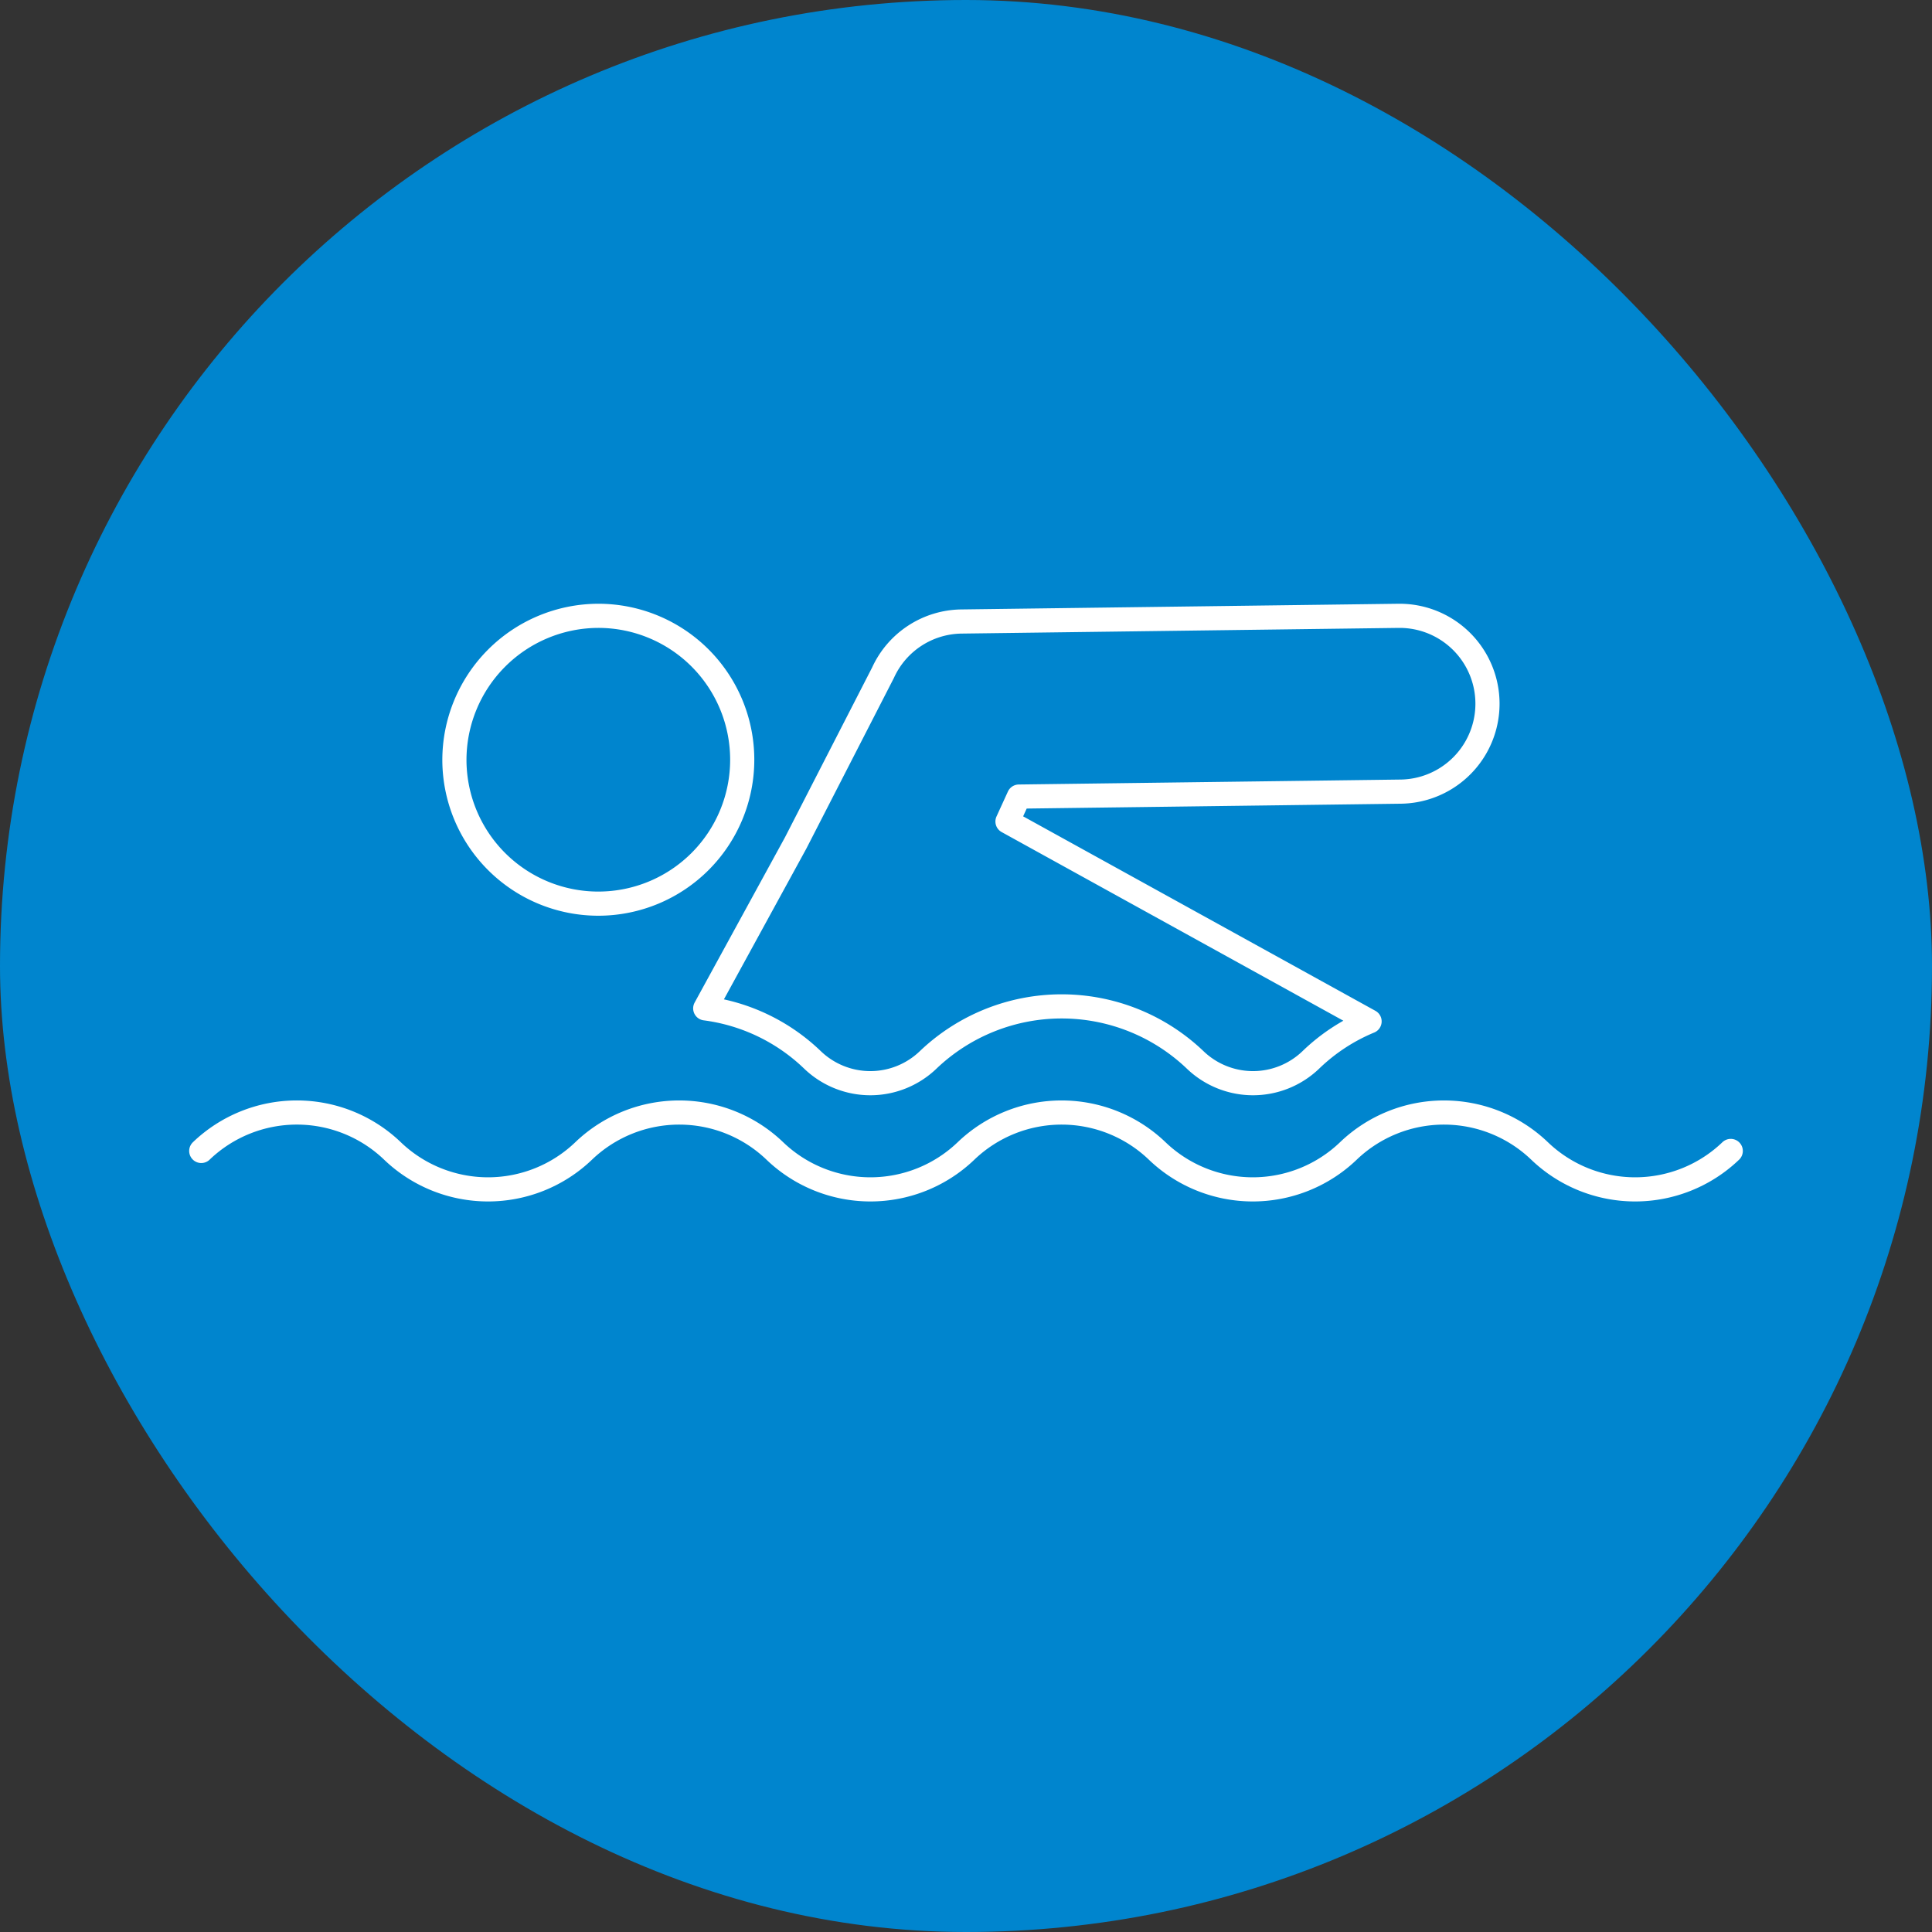
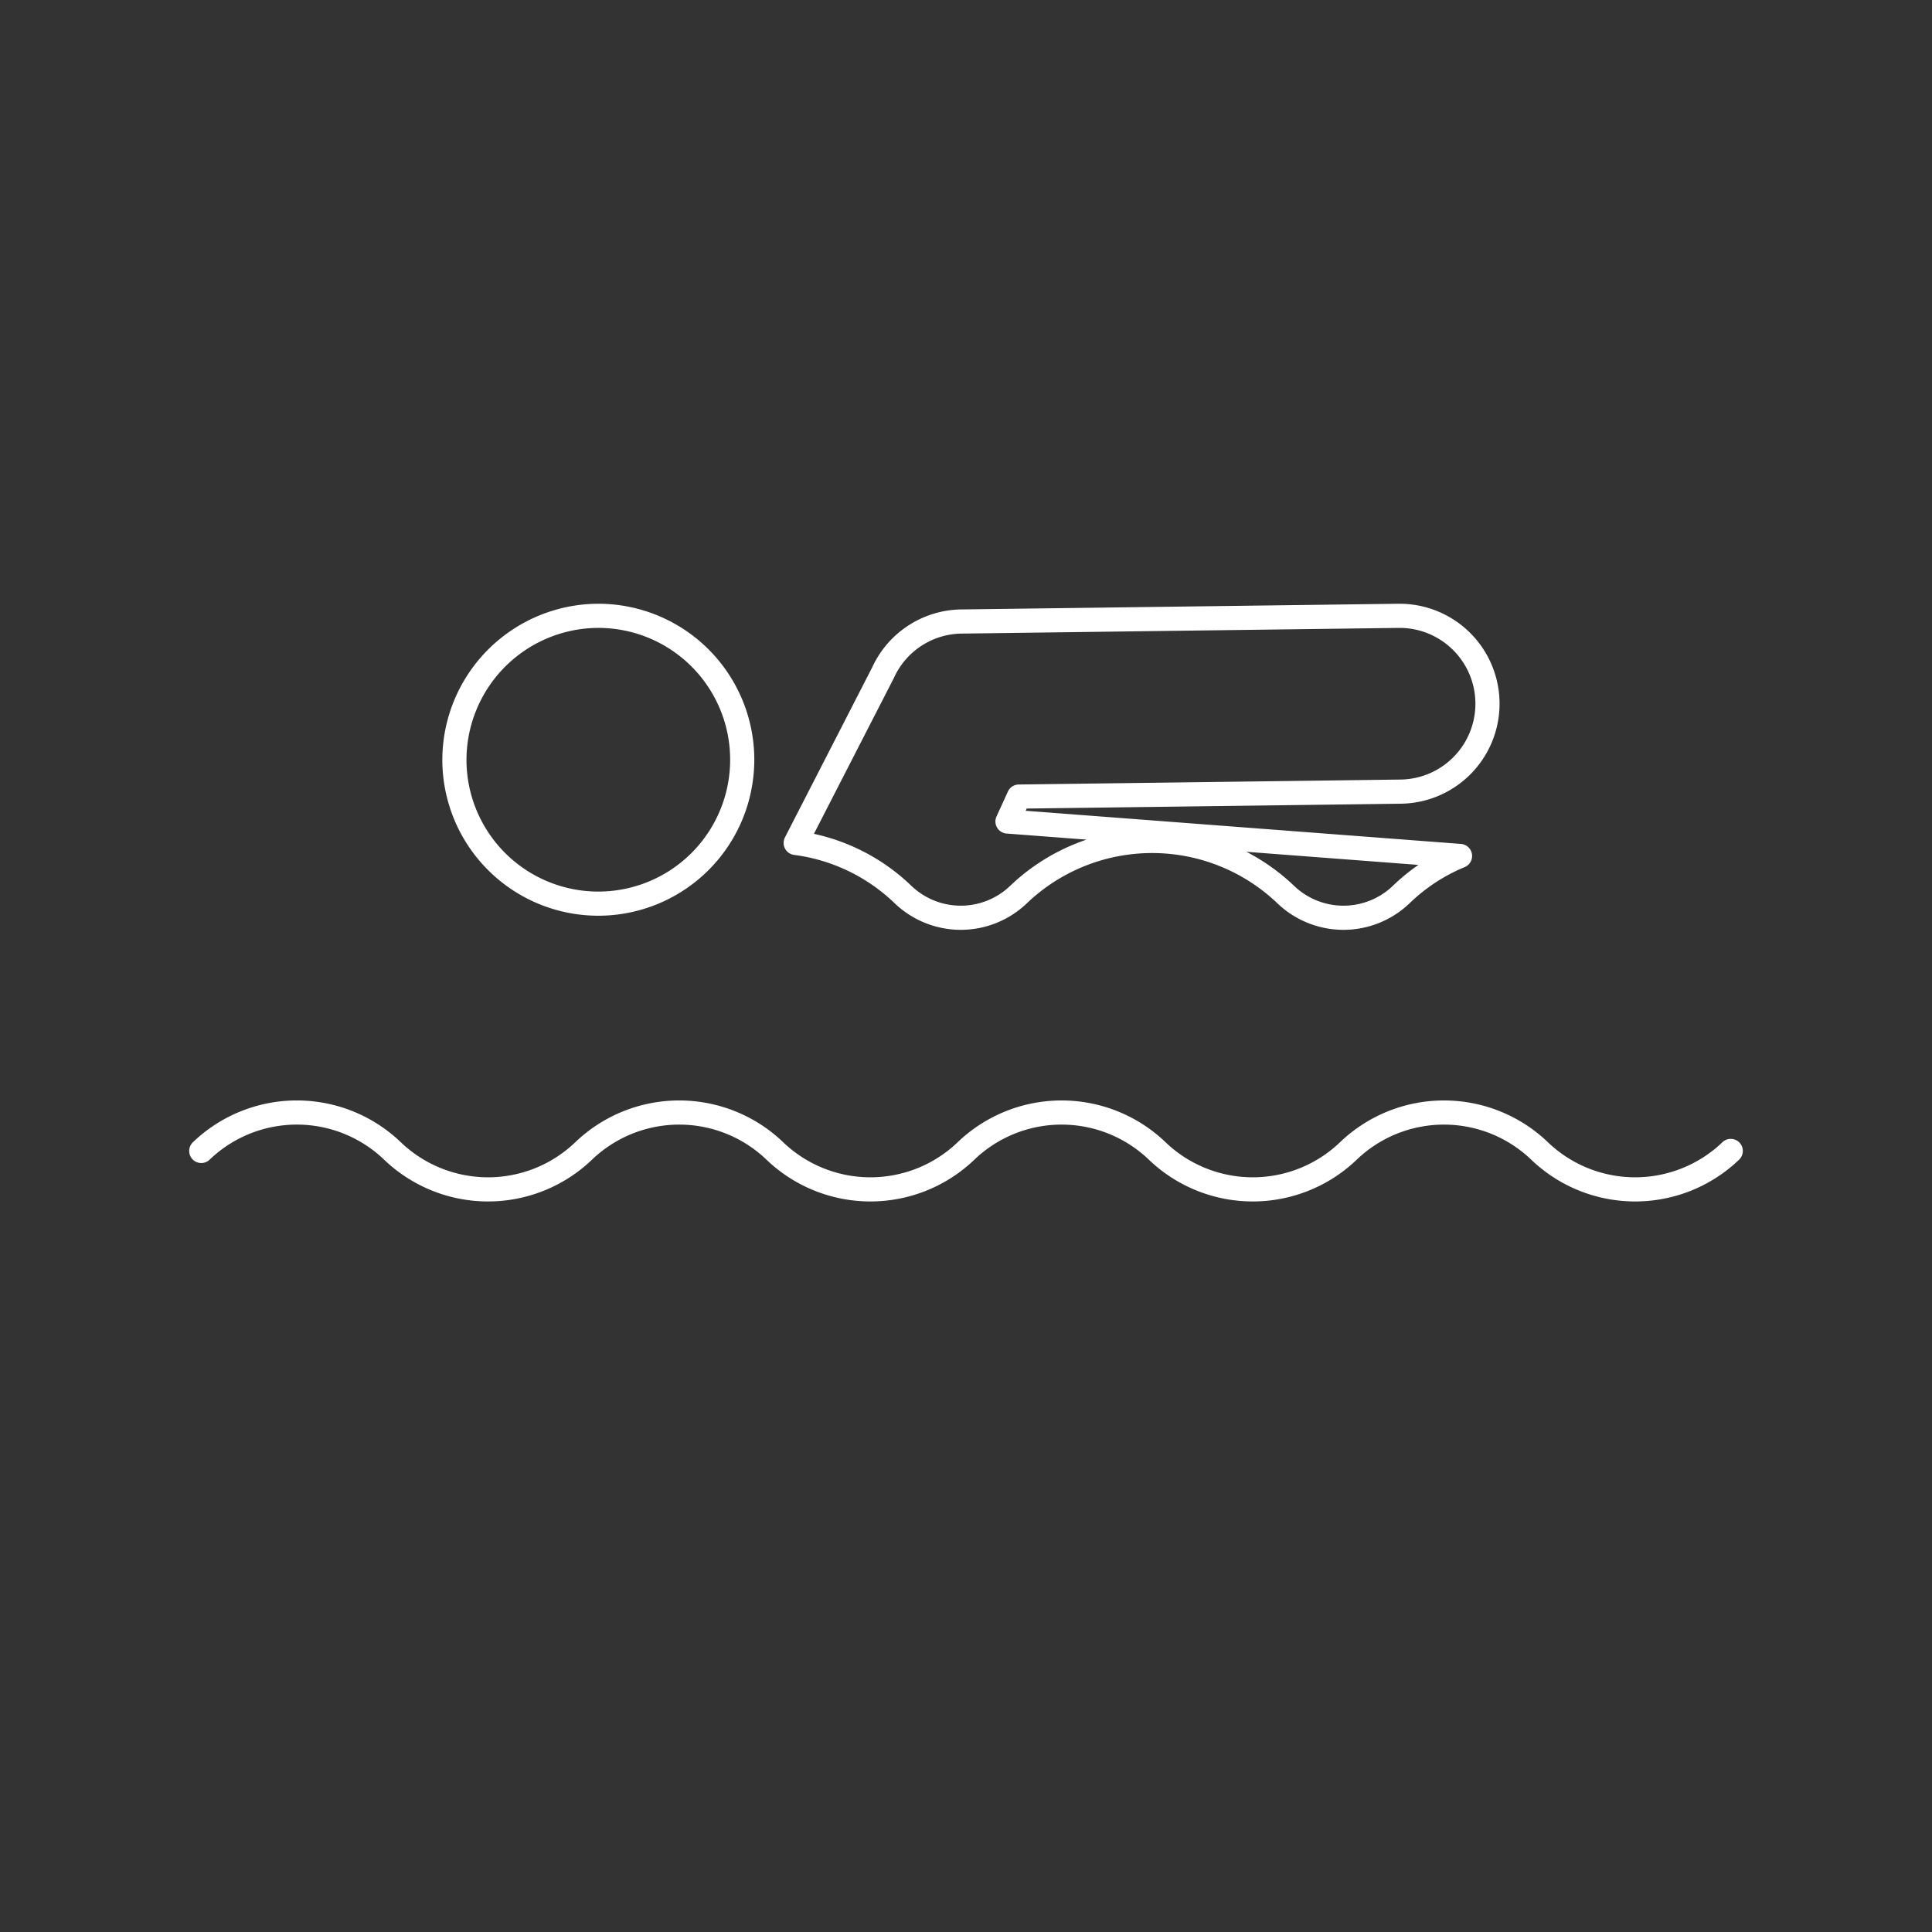
<svg xmlns="http://www.w3.org/2000/svg" width="160" height="160" viewBox="0 0 160 160">
  <rect x="0" y="0" width="160" height="160" fill="#333333" stroke="none" />
  <g id="Group_12" data-name="Group 12" transform="translate(-417 -725)">
-     <rect id="Rectangle_72" data-name="Rectangle 72" width="160" height="160" rx="80" transform="translate(417 725)" fill="#0085ce" />
-     <path id="plavec" d="M127.666,45.317a11.438,11.438,0,0,1-15.833,0,11.438,11.438,0,0,0-15.833,0,11.438,11.438,0,0,1-15.833,0,11.438,11.438,0,0,0-15.833,0,11.438,11.438,0,0,1-15.833,0,11.438,11.438,0,0,0-15.833,0,11.438,11.438,0,0,1-15.833,0A11.438,11.438,0,0,0,1,45.317M50.228,19.808l-7.491,13.7a15.73,15.73,0,0,1,8.894,4.279,6.913,6.913,0,0,0,9.557,0,16.009,16.009,0,0,1,22.135,0,6.913,6.913,0,0,0,9.557,0,15.554,15.554,0,0,1,4.875-3.2L67.769,18.033l.944-2.064,31.645-.41A7.28,7.28,0,0,0,100.265,1h-.095l-36.219.471a7.238,7.238,0,0,0-6.488,4.235ZM21.965,12.976A11.918,11.918,0,1,0,33.882,1,11.947,11.947,0,0,0,21.965,12.976Z" transform="translate(432.667 775)" fill="none" stroke="#fff" stroke-linecap="round" stroke-linejoin="round" stroke-width="2" />
+     <path id="plavec" d="M127.666,45.317a11.438,11.438,0,0,1-15.833,0,11.438,11.438,0,0,0-15.833,0,11.438,11.438,0,0,1-15.833,0,11.438,11.438,0,0,0-15.833,0,11.438,11.438,0,0,1-15.833,0,11.438,11.438,0,0,0-15.833,0,11.438,11.438,0,0,1-15.833,0A11.438,11.438,0,0,0,1,45.317M50.228,19.808a15.73,15.73,0,0,1,8.894,4.279,6.913,6.913,0,0,0,9.557,0,16.009,16.009,0,0,1,22.135,0,6.913,6.913,0,0,0,9.557,0,15.554,15.554,0,0,1,4.875-3.2L67.769,18.033l.944-2.064,31.645-.41A7.28,7.28,0,0,0,100.265,1h-.095l-36.219.471a7.238,7.238,0,0,0-6.488,4.235ZM21.965,12.976A11.918,11.918,0,1,0,33.882,1,11.947,11.947,0,0,0,21.965,12.976Z" transform="translate(432.667 775)" fill="none" stroke="#fff" stroke-linecap="round" stroke-linejoin="round" stroke-width="2" />
  </g>
</svg>